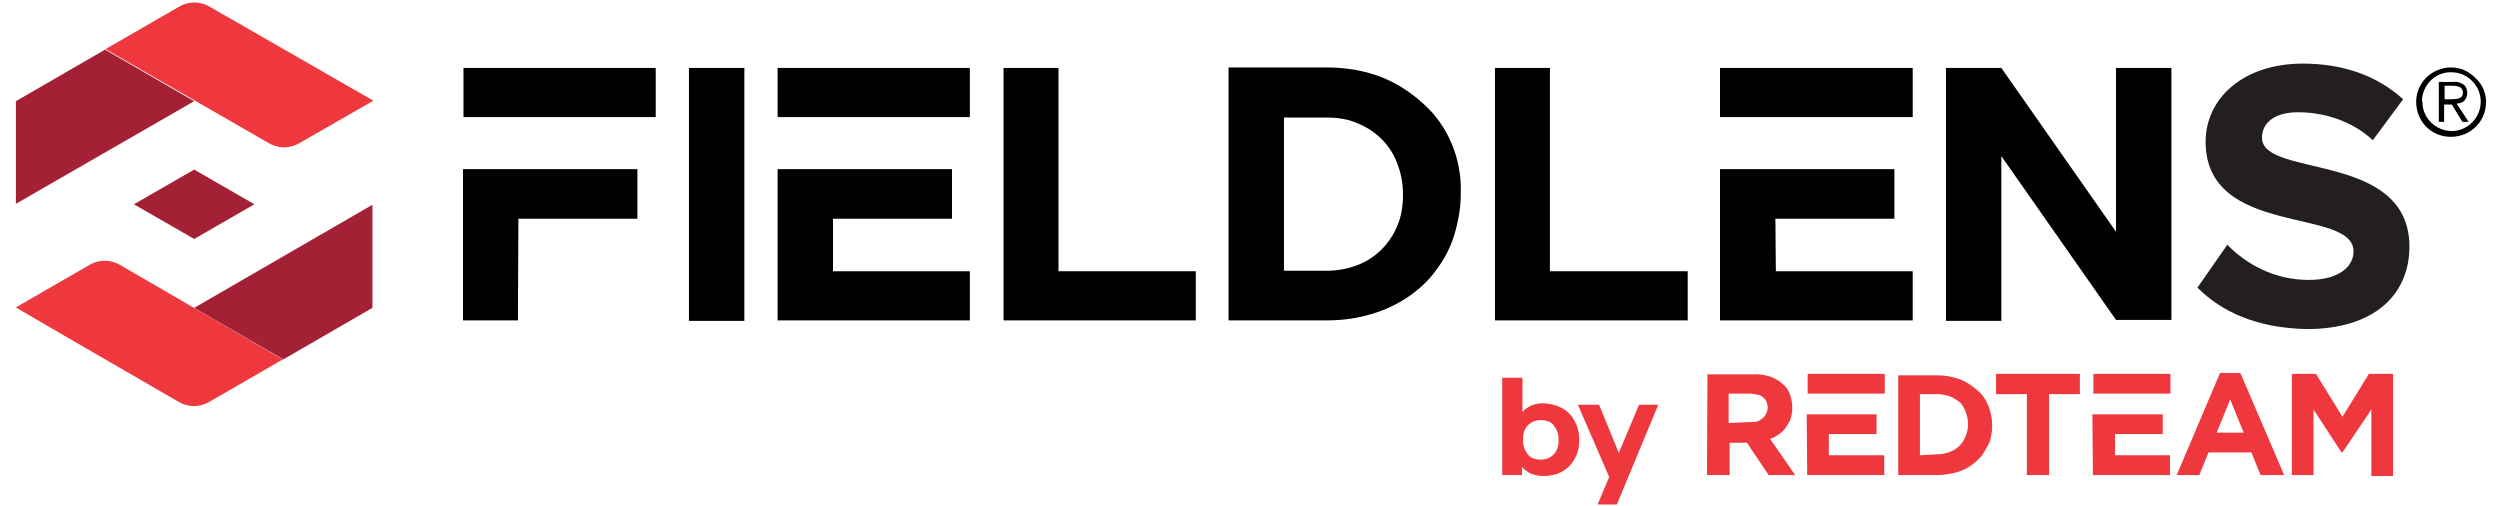
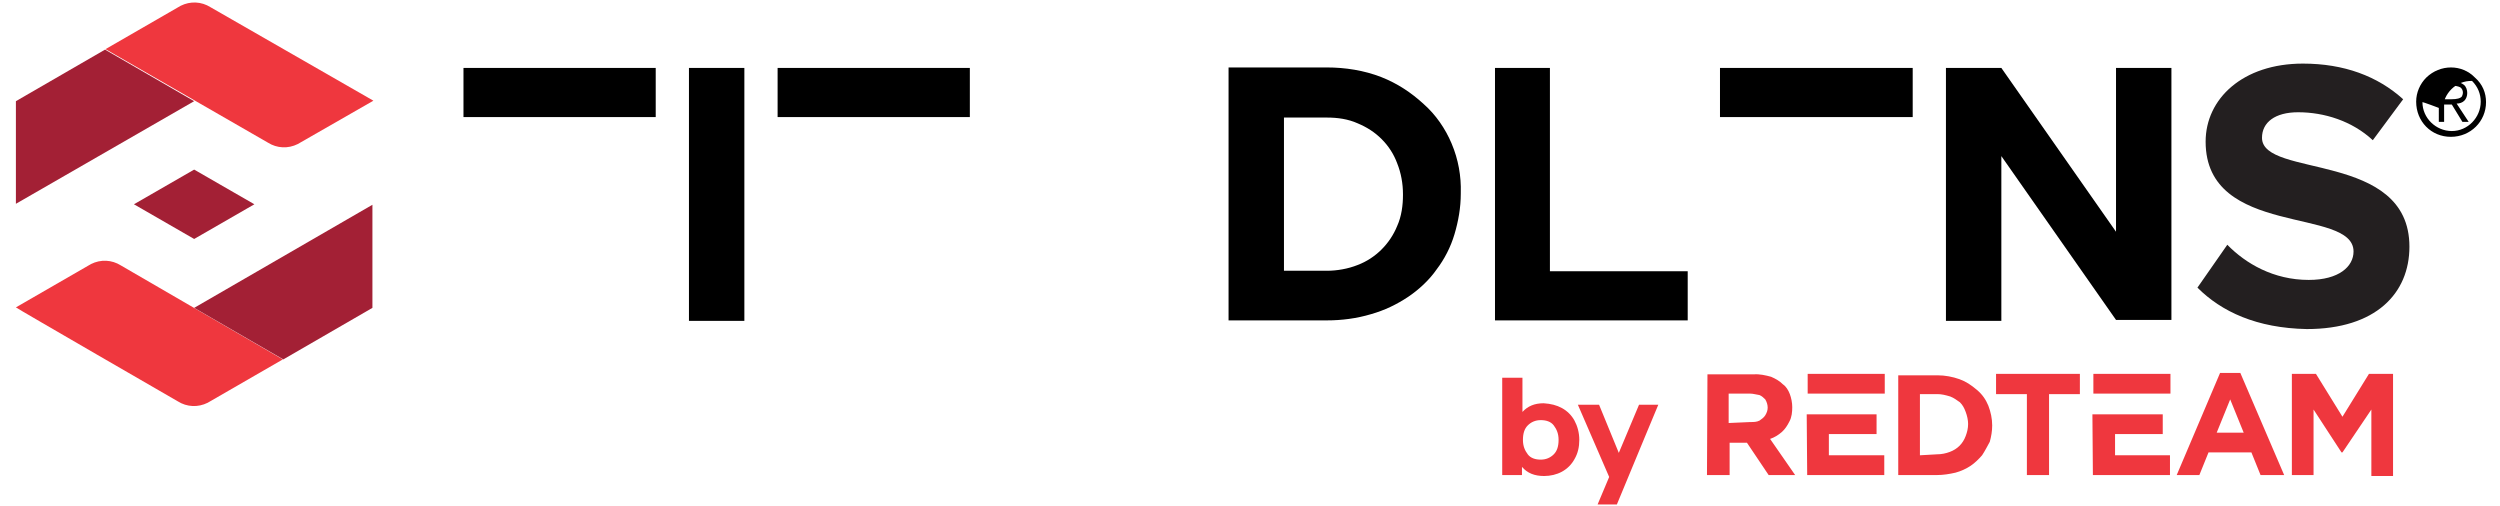
<svg xmlns="http://www.w3.org/2000/svg" id="a" x="0px" y="0px" viewBox="0 0 518.9 105.1" style="enable-background:new 0 0 518.9 105.1;" xml:space="preserve">
  <style type="text/css">	.st0{fill:#A32035;}	.st1{fill:#EF373E;}	.st2{fill:#231F20;}</style>
  <g id="b">
    <g id="c">
      <path id="d" d="M301.3,29.8c-1.3-3.1-3.3-6-5.8-8.2c-2.6-2.4-5.5-4.3-8.8-5.6c-3.6-1.4-7.5-2-11.3-2H255v52.5h20.4    c3.1,0,6.2-0.4,9.2-1.3c2.8-0.8,5.3-2,7.7-3.6c2.2-1.5,4.3-3.4,5.9-5.7c1.6-2.1,2.9-4.6,3.7-7.3s1.3-5.5,1.3-8.4V40    C303.3,36.6,302.7,33.1,301.3,29.8 M291.2,40.5c0,2.1-0.3,4.4-1.2,6.4c-1.5,3.7-4.5,6.7-8.2,8.1c-2,0.8-4.3,1.2-6.4,1.2h-8.9V24.4    h8.9c2.2,0,4.4,0.3,6.4,1.2c1.9,0.8,3.5,1.8,5,3.3c1.4,1.4,2.5,3.1,3.2,5c0.8,2,1.2,4.2,1.2,6.4L291.2,40.5L291.2,40.5z" />
-       <path id="e" d="M172.9,45.4h24.7V35.1h-36.2v31.4h39.9V56.3h-28.4L172.9,45.4L172.9,45.4L172.9,45.4z" />
      <path id="f" d="M161.4,24.3h39.9V14.1h-39.9V24.3L161.4,24.3z" />
-       <path id="g" d="M368.5,45.4h24.7V35.1H357v31.4h40V56.3h-28.4L368.5,45.4L368.5,45.4z" />
      <path id="h" d="M357,24.3h40V14.1h-40V24.3L357,24.3z" />
      <rect id="i" x="96.2" y="14.1" width="39.9" height="10.2" />
-       <path id="j" d="M107.6,45.4h24.7V35.1H96.1v31.4h11.4L107.6,45.4L107.6,45.4L107.6,45.4z" />
      <rect id="k" x="143" y="14.1" width="11.5" height="52.5" />
-       <path id="l" d="M219.7,56.3V14.1h-11.4v21l0,0v31.4h39.9V56.3L219.7,56.3L219.7,56.3z" />
      <path id="m" d="M321.7,56.3V14.1h-11.4v21l0,0v31.4h40V56.3L321.7,56.3L321.7,56.3z" />
      <path id="n" d="M439.2,14.1v34l-23.8-34h-11.5v52.5h11.5V32.4l23.8,34h11.5V14.1H439.2z" />
-       <path id="o" d="M516,21.2c0,4-3.2,7.2-7.3,7.2s-7.2-3.2-7.2-7.3c0-1.9,0.8-3.7,2.1-5c2.9-2.8,7.4-2.8,10.1,0    C515.3,17.5,516,19.3,516,21.2 M502.8,21.2c0,3.3,2.8,6,6.1,6c3.3,0,6-2.8,6-6.1c0-1.6-0.6-3.1-1.8-4.3c-1.2-1.2-2.7-1.8-4.3-1.8    c-3.3-0.1-6,2.6-6.1,5.9C502.8,21.1,502.8,21.2,502.8,21.2 M512.4,25.3h-1.3l-2.2-3.6h-1.6v3.6h-1.1V17h3.1    c0.8-0.1,1.6,0.2,2.1,0.6s0.7,1.1,0.7,1.7s-0.2,1.2-0.6,1.6c-0.4,0.4-1,0.6-1.6,0.6L512.4,25.3L512.4,25.3z M507.4,20.6h1.4    c1.2,0,1.9-0.2,2.2-0.6c0.1-0.2,0.2-0.5,0.2-0.8c0-0.4-0.2-0.9-0.6-1.1s-1-0.3-1.4-0.3h-1.8L507.4,20.6L507.4,20.6z" />
+       <path id="o" d="M516,21.2c0,4-3.2,7.2-7.3,7.2s-7.2-3.2-7.2-7.3c0-1.9,0.8-3.7,2.1-5c2.9-2.8,7.4-2.8,10.1,0    C515.3,17.5,516,19.3,516,21.2 M502.8,21.2c0,3.3,2.8,6,6.1,6c3.3,0,6-2.8,6-6.1c0-1.6-0.6-3.1-1.8-4.3c-3.3-0.1-6,2.6-6.1,5.9C502.8,21.1,502.8,21.2,502.8,21.2 M512.4,25.3h-1.3l-2.2-3.6h-1.6v3.6h-1.1V17h3.1    c0.8-0.1,1.6,0.2,2.1,0.6s0.7,1.1,0.7,1.7s-0.2,1.2-0.6,1.6c-0.4,0.4-1,0.6-1.6,0.6L512.4,25.3L512.4,25.3z M507.4,20.6h1.4    c1.2,0,1.9-0.2,2.2-0.6c0.1-0.2,0.2-0.5,0.2-0.8c0-0.4-0.2-0.9-0.6-1.1s-1-0.3-1.4-0.3h-1.8L507.4,20.6L507.4,20.6z" />
    </g>
  </g>
  <polygon class="st0" points="40.3,35.2 27.8,42.4 40.3,49.6 52.8,42.4 " />
  <path class="st1" d="M36.9,83.3c1.9,1.2,4.2,1.3,6.2,0.3l15.6-9L25.1,55.1c-1.9-1.2-4.2-1.3-6.2-0.3l-15.6,9  C3.3,63.9,36.9,83.3,36.9,83.3z" />
  <polygon class="st0" points="58.8,74.6 40.3,63.9 77.3,42.5 77.3,63.9 " />
  <path class="st1" d="M43.7,1.5c-1.9-1.2-4.2-1.3-6.2-0.3l-15.6,9l33.7,19.4c1.9,1.2,4.2,1.3,6.2,0.3l15.7-9L43.7,1.5z" />
  <polygon class="st0" points="21.8,10.3 40.3,21 3.3,42.3 3.3,21 " />
  <path class="st2" d="M456.1,59.7l6.2-8.9c3.8,3.9,9.6,7.3,16.9,7.3c6.3,0,9.3-2.8,9.3-5.9c0-9.3-30.7-2.8-30.7-22.8  c0-8.9,7.7-16.2,20.2-16.2c8.5,0,15.5,2.6,20.8,7.4l-6.3,8.5c-4.3-4-10.1-5.8-15.5-5.8c-4.8,0-7.5,2.1-7.5,5.3  c0,8.4,30.6,2.7,30.6,22.6c0,9.7-7,17.1-21.3,17.1C468.4,68.1,461.1,64.7,456.1,59.7L456.1,59.7z" />
  <path id="p" class="st1" d="M398.5,94.5V81.8h3.6c0.9,0,1.7,0.2,2.7,0.5c0.8,0.3,1.4,0.8,2,1.2c0.6,0.6,0.9,1.2,1.2,2  c0.3,0.8,0.5,1.7,0.5,2.5l0,0c0,0.9-0.2,1.7-0.5,2.5c-0.6,1.6-1.7,2.7-3.3,3.3c-0.8,0.3-1.7,0.5-2.7,0.5L398.5,94.5L398.5,94.5  L398.5,94.5z M394,98.6h8.1c1.2,0,2.5-0.2,3.8-0.5c1.1-0.3,2.2-0.8,3.1-1.4s1.7-1.4,2.4-2.2c0.6-0.9,1.1-1.9,1.6-2.8  c0.3-1.1,0.5-2.2,0.5-3.4l0,0c0-1.4-0.3-2.8-0.8-4.1c-0.5-1.2-1.2-2.3-2.4-3.3s-2.2-1.7-3.6-2.2s-3-0.8-4.5-0.8H394L394,98.6  L394,98.6L394,98.6z M375.1,98.6h16v-4.1h-11.5v-4.4h9.9V86H375L375.1,98.6L375.1,98.6L375.1,98.6z M379.7,81.7h11.5v-4.1h-16v4.1  H379.7z M358.8,87.8v-6.1h4.5c0.6,0,1.2,0.2,1.9,0.3c0.5,0.2,0.9,0.6,1.2,0.9c0.3,0.5,0.5,1.1,0.5,1.7l0,0c0,0.6-0.2,1.1-0.5,1.6  s-0.8,0.8-1.2,1.1c-0.6,0.3-1.2,0.3-1.9,0.3L358.8,87.8L358.8,87.8z M354.3,98.6h4.7v-6.7h3.6l4.5,6.7h5.5l-5.2-7.5  c0.9-0.3,1.7-0.8,2.4-1.4s1.2-1.4,1.6-2.2c0.5-0.9,0.6-2,0.6-3l0,0c0-0.9-0.2-1.9-0.5-2.7c-0.3-0.8-0.8-1.6-1.4-2  c-0.8-0.8-1.6-1.2-2.5-1.6c-1.1-0.3-2.4-0.6-3.6-0.5h-9.6L354.3,98.6L354.3,98.6z" />
  <path id="q" class="st1" d="M475.7,98.6h4.5V85l5.8,8.9h0.2l6-8.9v13.8h4.5V77.6h-5l-5.5,8.9l-5.5-8.9h-5V98.6  C475.7,98.6,475.7,98.6,475.7,98.6z M460.1,89.8l2.8-6.9l2.8,6.9H460.1L460.1,89.8z M451.8,98.6h4.7l1.9-4.7h8.9l1.9,4.7h4.9  L465,77.4h-4.2L451.8,98.6L451.8,98.6L451.8,98.6z M434.4,98.6h16v-4.1H439v-4.4h9.9V86h-14.6L434.4,98.6L434.4,98.6L434.4,98.6z   M439,81.7h11.5v-4.1h-16v4.1H439z M420.6,98.6h4.7V81.8h6.4v-4.2h-17.4v4.2h6.4v16.8H420.6L420.6,98.6z" />
  <path class="st1" d="M324.2,84.7c1.1,0.6,2,1.5,2.6,2.6s1,2.5,1,4s-0.3,2.8-1,4c-0.6,1.1-1.5,2-2.6,2.6c-1.1,0.6-2.4,0.9-3.7,0.9  c-2,0-3.5-0.6-4.6-1.9v1.7h-4.1V78.4h4.2v7.1c1.1-1.2,2.5-1.8,4.4-1.8C321.9,83.8,323.1,84.1,324.2,84.7L324.2,84.7z M322.5,94.3  c0.7-0.7,1-1.7,1-3s-0.4-2.2-1-3s-1.6-1.1-2.7-1.1s-2,0.4-2.7,1.1s-1,1.7-1,3s0.4,2.2,1,3s1.6,1.1,2.7,1.1S321.8,95,322.5,94.3z" />
  <polygon class="st1" points="344.2,84 344.2,84 344.2,84 340.2,84 340.2,84 340.2,84 336,94 331.9,84 327.5,84 334,99 331.6,104.7   335.6,104.7 341.7,90 " />
</svg>